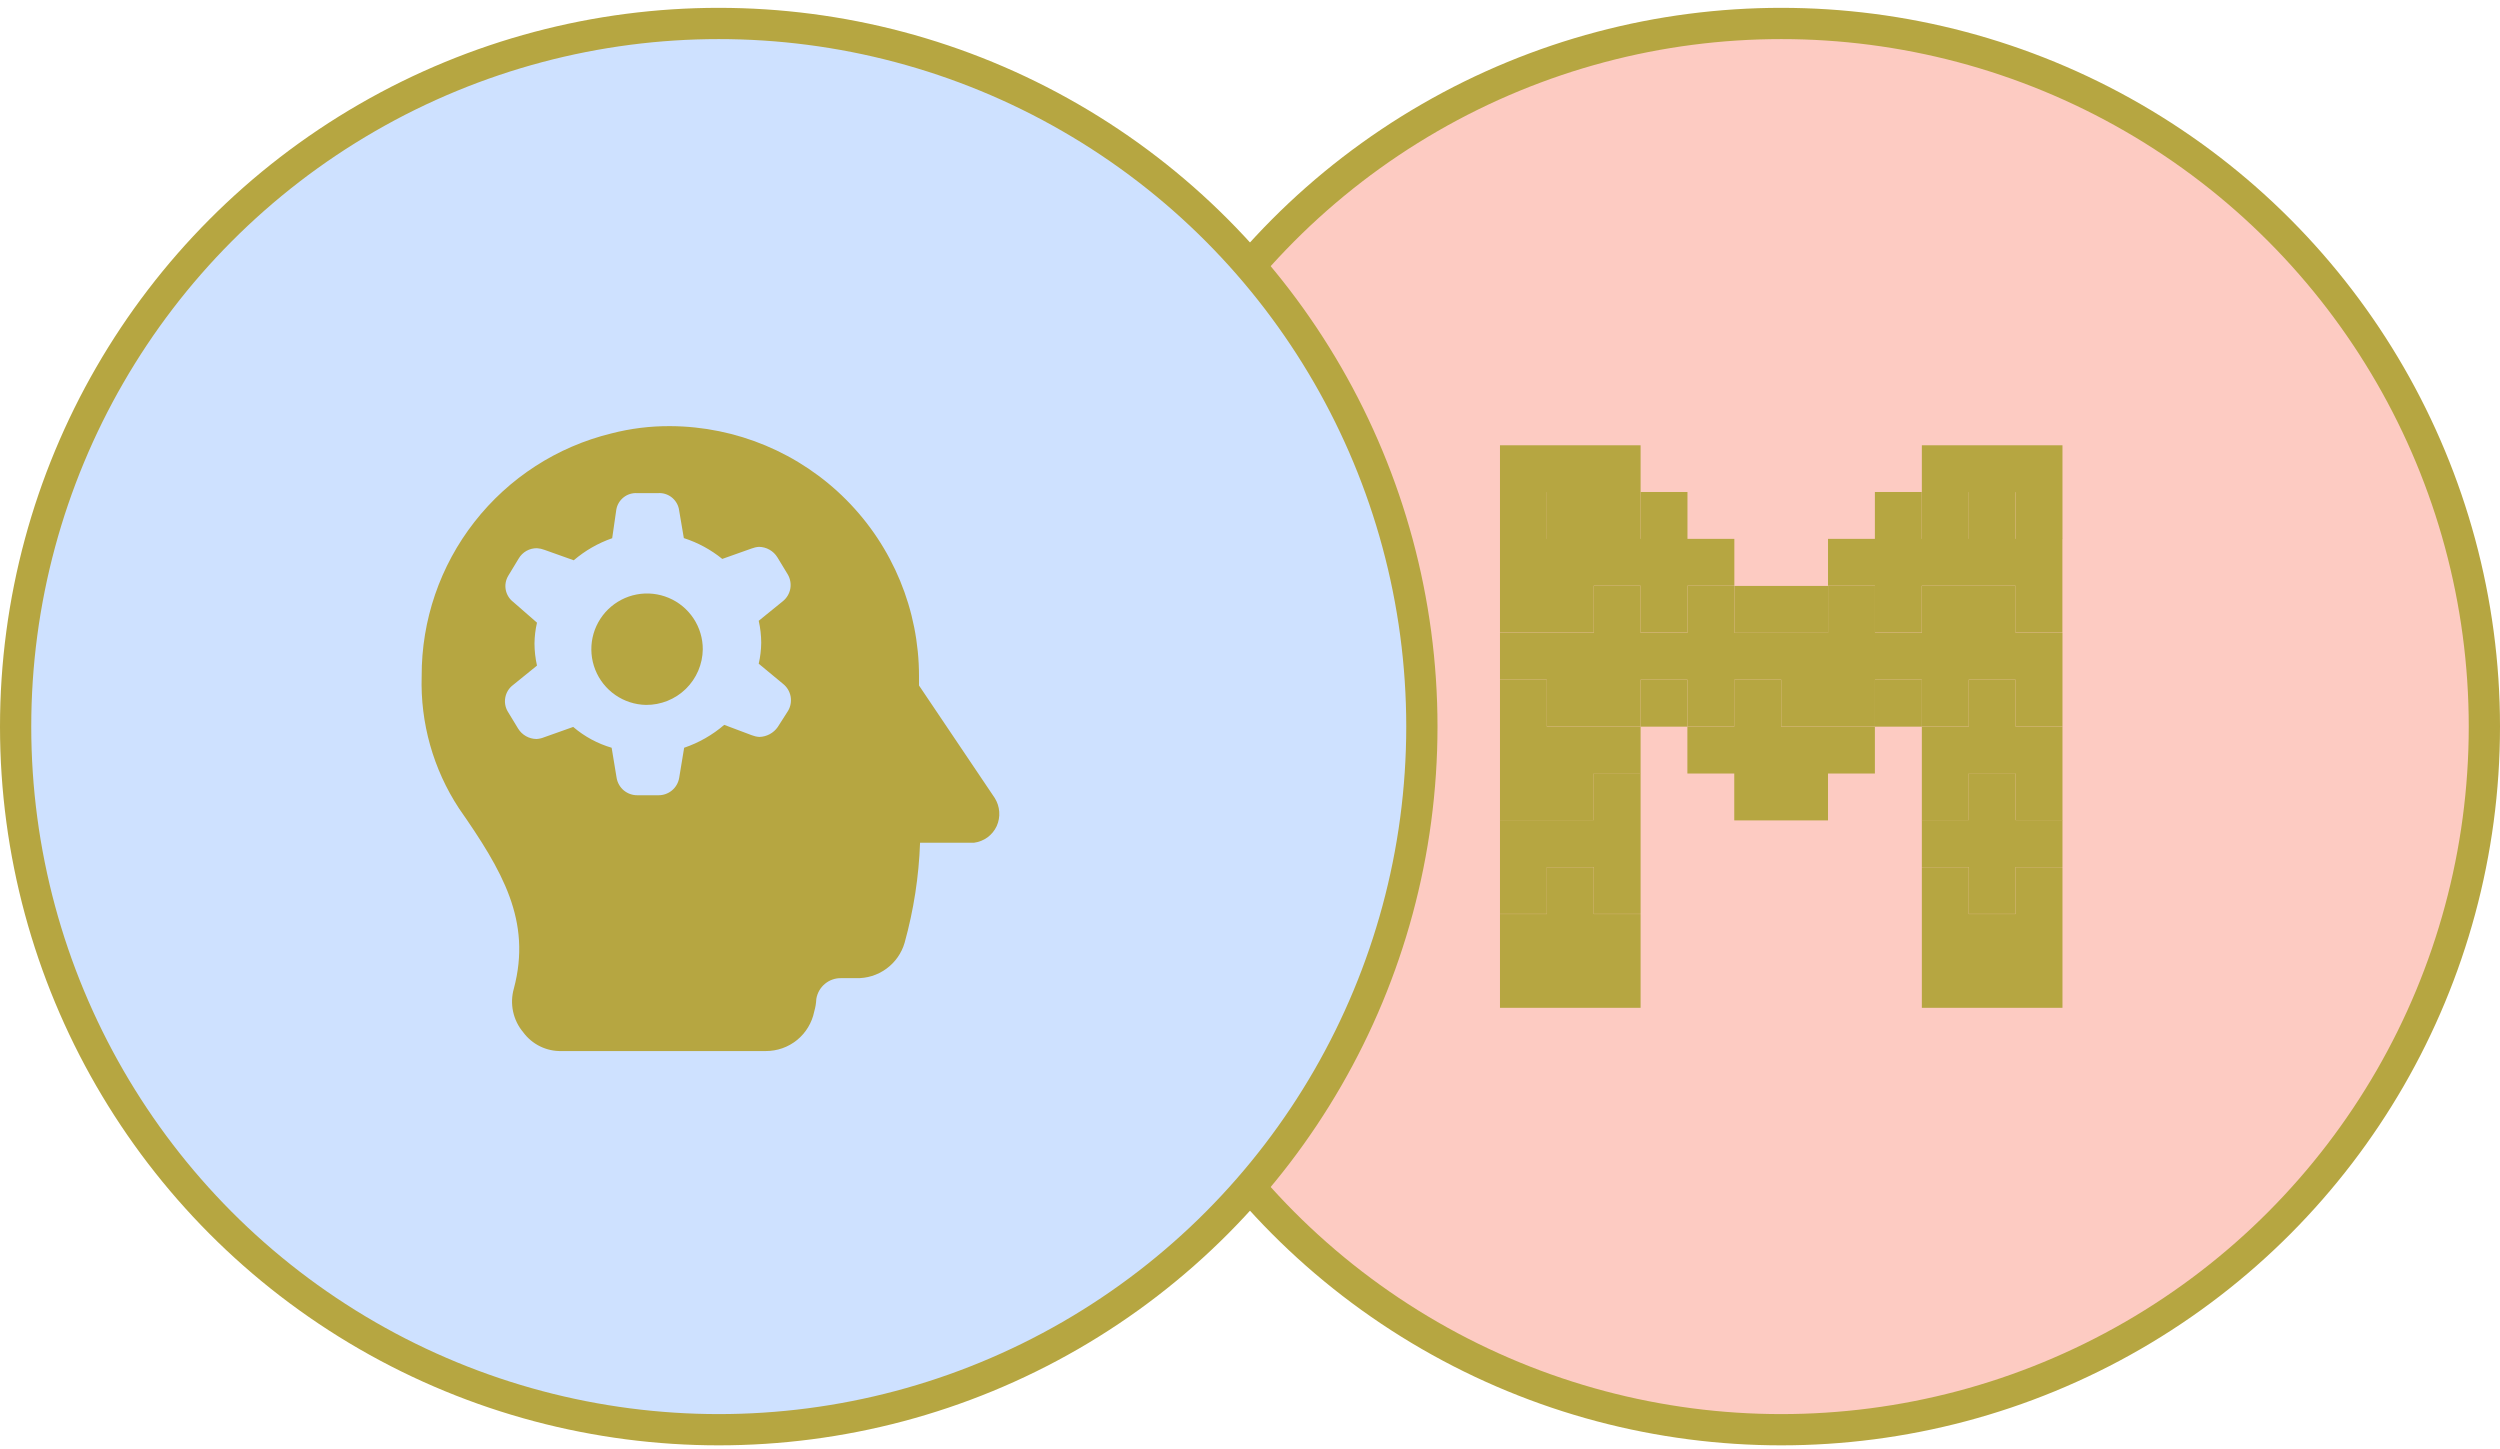
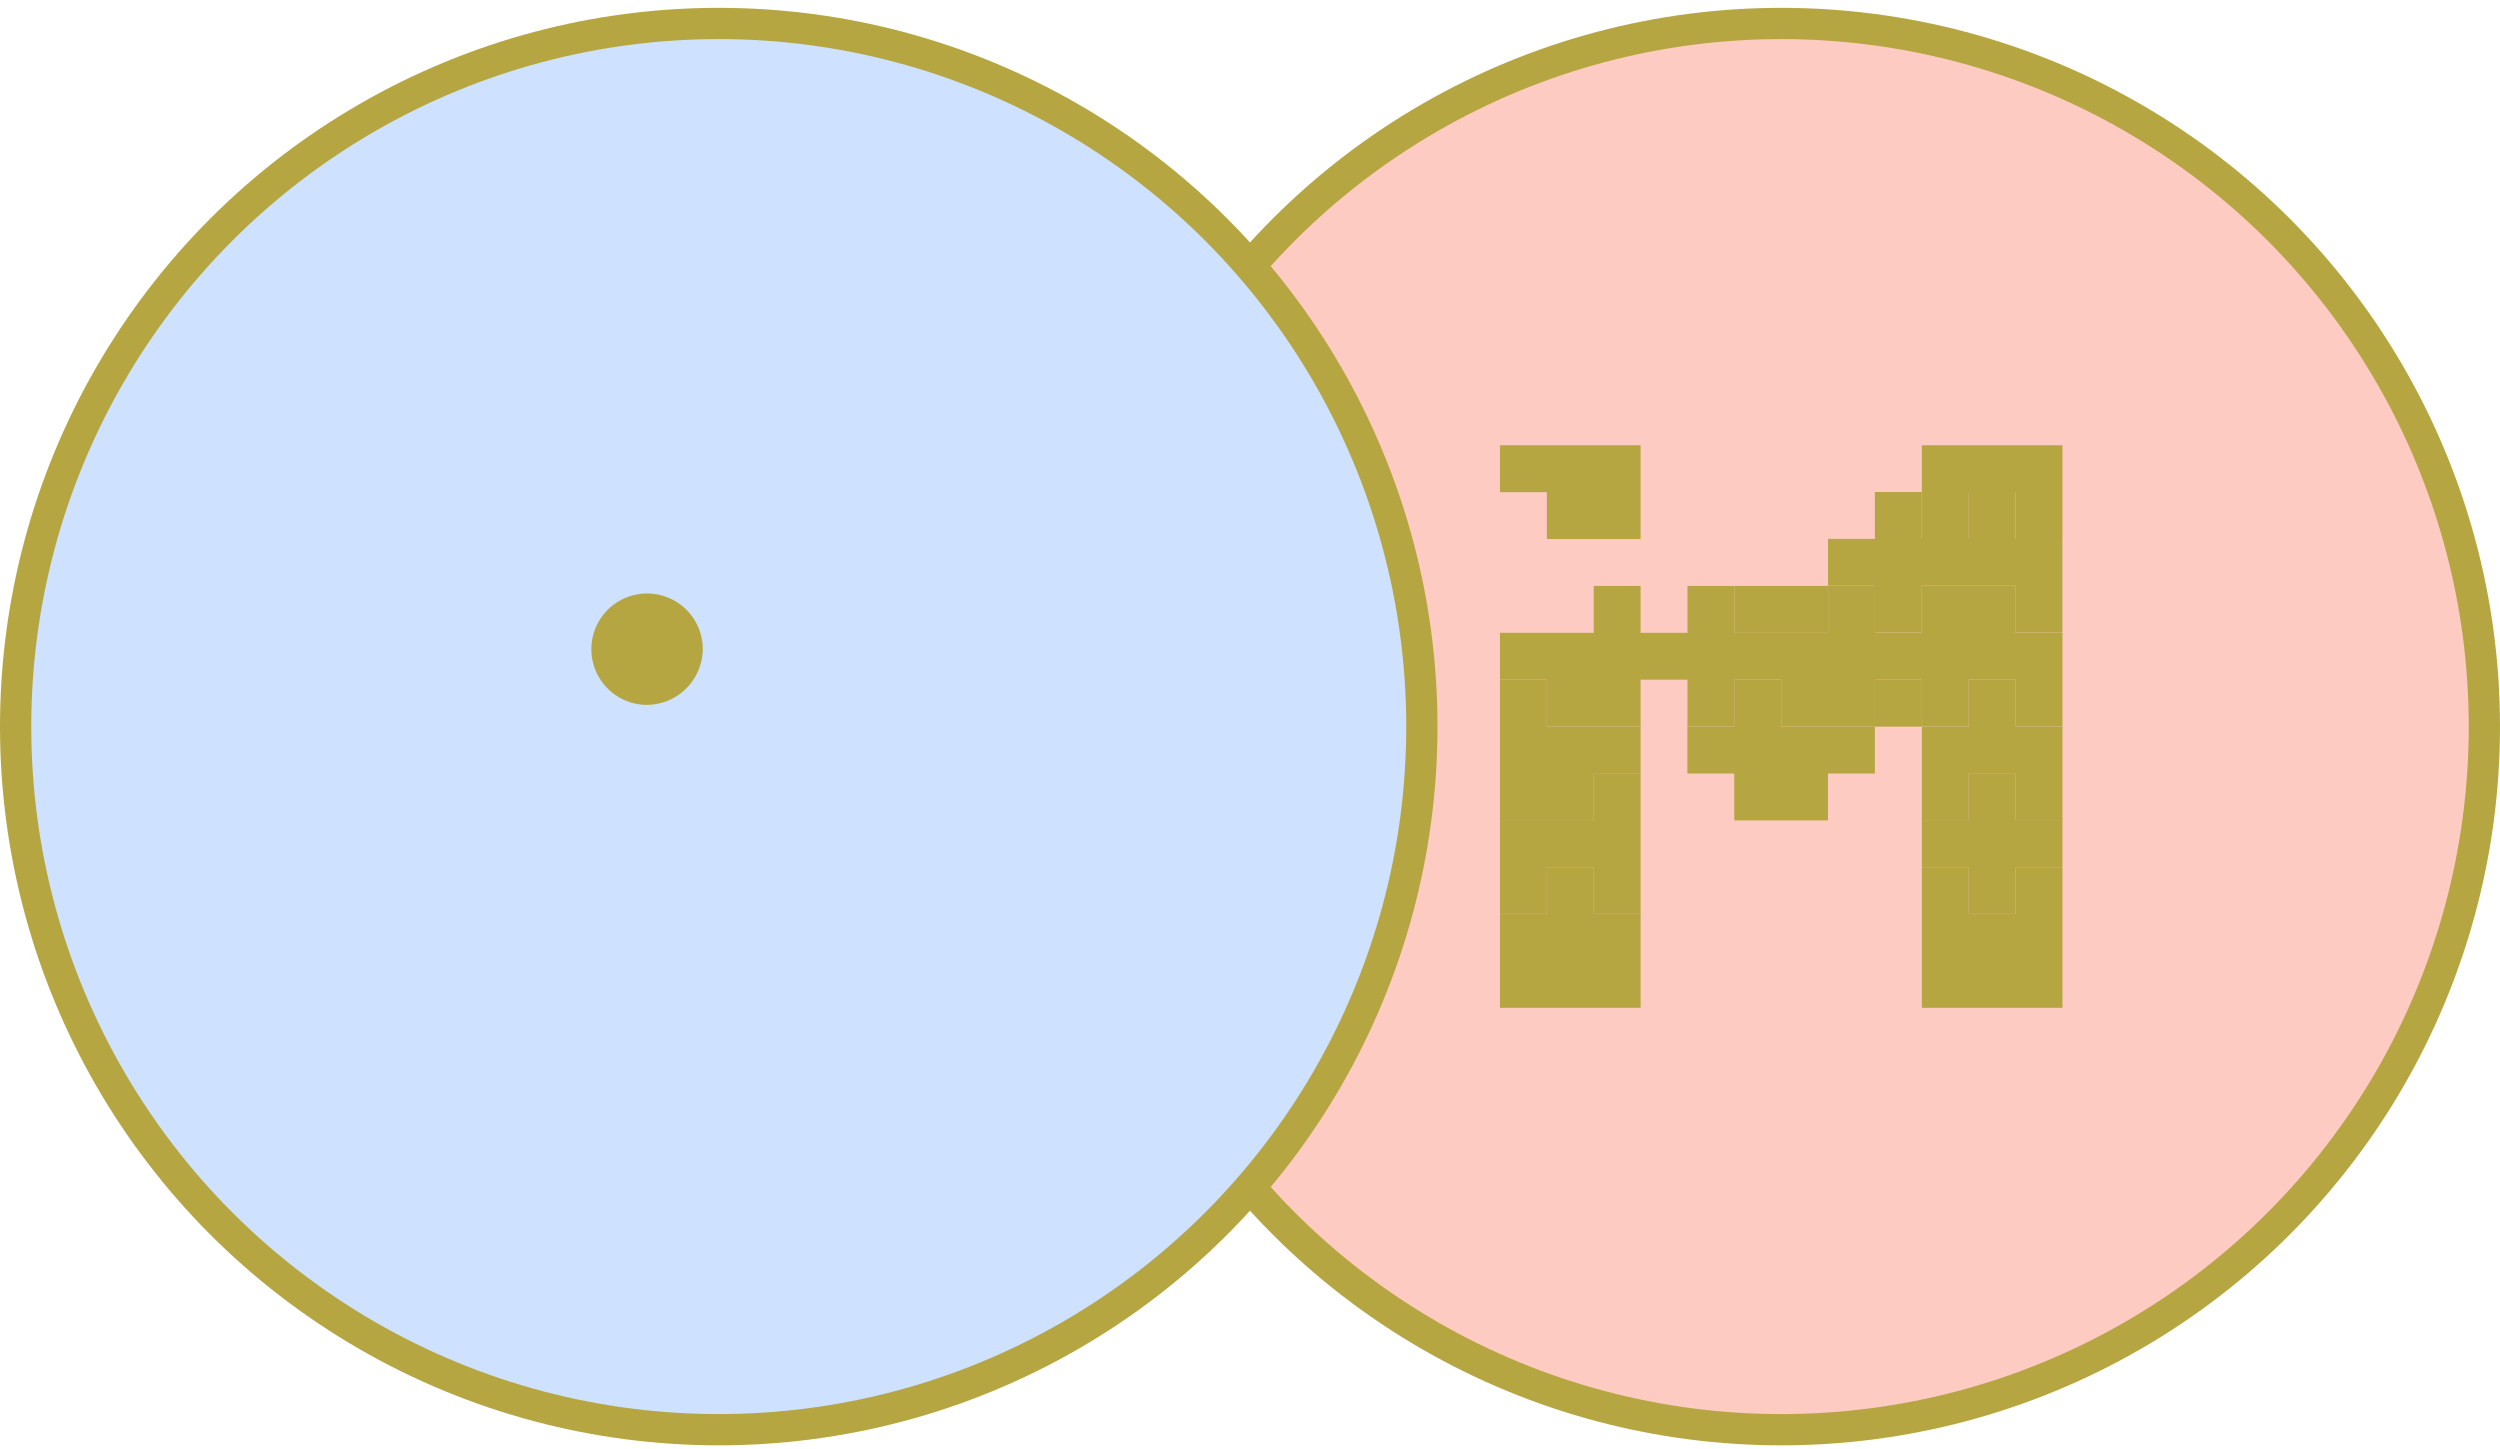
<svg xmlns="http://www.w3.org/2000/svg" width="88" height="51" viewBox="0 0 88 51" fill="none">
  <circle cx="62.7" cy="25.576" r="24.75" fill="#FDCBC2" stroke="#B6A641" stroke-width="1.1" />
  <path d="M56.099 30.525H54.449V32.175H52.799V35.475H57.749V32.175H56.099V30.525Z" fill="#B6A641" />
  <path d="M70.949 30.525V32.175H69.299V30.525H67.649V35.475H72.599V30.525H70.949Z" fill="#B6A641" />
-   <path d="M61.049 18.968V20.618H59.399V22.268H57.749V20.618H56.099V22.268H52.799V17.318H54.449V18.968H57.749V17.318H59.399V18.968H61.049Z" fill="#B6A641" />
  <path d="M70.946 18.968V17.318H69.296V18.968H67.646V17.318H65.996V18.968H64.346V20.618H65.996V22.268H67.646V20.618H70.946V22.268H72.596V18.968H70.946Z" fill="#B6A641" />
  <path d="M64.35 20.625H61.05V22.275H64.35V20.625Z" fill="#B6A641" />
  <path d="M57.749 15.674V18.974H54.449V17.324H52.799V15.674H57.749Z" fill="#B6A641" />
  <path d="M67.649 15.674V18.974H69.299V17.324H70.949V18.974H72.599V15.674H67.649Z" fill="#B6A641" />
  <path d="M72.599 22.275V25.575H70.949V23.925H69.299V25.575H67.649V23.925H65.999V25.575H62.699V23.925H61.049V25.575H59.399V23.925H57.749V25.575H54.449V23.925H52.799V22.275H56.099V20.625H57.749V22.275H59.399V20.625H61.049V22.275H64.349V20.625H65.999V22.275H67.649V20.625H70.949V22.275H72.599Z" fill="#B6A641" />
-   <path d="M59.399 23.928H57.749V25.578H59.399V23.928Z" fill="#B6A641" />
  <path d="M62.696 25.578V23.928H61.046V25.578H59.396V27.228H61.046V28.878H64.346V27.228H65.996V25.578H62.696Z" fill="#B6A641" />
  <path d="M70.949 25.578V23.928H69.299V25.578H67.649V28.878H69.299V27.228H70.949V28.878H72.599V25.578H70.949Z" fill="#B6A641" />
  <path d="M67.65 23.928H66V25.578H67.65V23.928Z" fill="#B6A641" />
  <path d="M54.449 25.578V23.928H52.799V28.878H56.099V27.228H57.749V25.578H54.449Z" fill="#B6A641" />
  <path d="M70.949 28.869V27.219H69.299V28.869H67.649V30.519H69.299V32.169H70.949V30.519H72.599V28.869H70.949Z" fill="#B6A641" />
-   <path d="M56.099 28.869H52.799V30.519V32.169H54.449V30.519H56.099V32.169H57.749V30.519V28.869V27.219H56.099V28.869Z" fill="#B6A641" />
+   <path d="M56.099 28.869H52.799V30.519V32.169H54.449V30.519H56.099V32.169H57.749V30.519V27.219H56.099V28.869Z" fill="#B6A641" />
  <circle cx="25.3" cy="25.576" r="24.75" fill="#CEE1FF" stroke="#B6A641" stroke-width="1.1" />
  <g clip-path="url(#clip0_855_14866)">
    <path fill-rule="evenodd" clip-rule="evenodd" d="M22.736 24.813C22.35 24.805 21.975 24.683 21.658 24.463C21.34 24.242 21.095 23.933 20.953 23.574C20.811 23.215 20.778 22.821 20.858 22.444C20.939 22.066 21.129 21.72 21.405 21.45C21.682 21.18 22.031 20.997 22.411 20.925C22.791 20.853 23.183 20.895 23.539 21.045C23.895 21.195 24.199 21.447 24.412 21.769C24.625 22.091 24.739 22.469 24.738 22.855C24.731 23.38 24.517 23.881 24.142 24.248C23.767 24.614 23.261 24.818 22.736 24.813Z" fill="#B6A641" />
-     <path fill-rule="evenodd" clip-rule="evenodd" d="M35.014 28.088L32.349 24.129V23.799C32.349 21.474 31.428 19.243 29.789 17.594C28.149 15.945 25.923 15.013 23.598 15C22.897 14.995 22.198 15.081 21.519 15.257C19.609 15.724 17.912 16.821 16.701 18.371C15.49 19.92 14.835 21.832 14.843 23.799C14.792 25.449 15.25 27.074 16.156 28.455C17.688 30.654 18.722 32.414 18.088 34.797C18.013 35.061 18.003 35.34 18.061 35.608C18.119 35.877 18.241 36.127 18.418 36.337C18.573 36.547 18.776 36.717 19.011 36.832C19.246 36.947 19.505 37.004 19.767 36.997H26.952C27.355 36.999 27.745 36.862 28.057 36.608C28.369 36.353 28.582 35.998 28.661 35.604C28.703 35.461 28.728 35.313 28.734 35.164C28.767 34.956 28.874 34.768 29.035 34.633C29.196 34.498 29.4 34.426 29.61 34.431H30.127C30.511 34.443 30.888 34.327 31.198 34.101C31.509 33.875 31.736 33.553 31.843 33.184C32.161 32.036 32.344 30.855 32.386 29.665H34.281C34.454 29.643 34.618 29.578 34.759 29.476C34.899 29.373 35.011 29.236 35.084 29.078C35.155 28.92 35.186 28.747 35.173 28.574C35.161 28.402 35.106 28.235 35.014 28.088ZM27.741 25.02L27.374 25.595C27.301 25.699 27.204 25.784 27.092 25.844C26.98 25.904 26.856 25.937 26.729 25.94C26.638 25.934 26.549 25.914 26.465 25.881L25.493 25.515C25.079 25.871 24.6 26.145 24.082 26.321L23.906 27.388C23.875 27.559 23.785 27.715 23.651 27.825C23.516 27.936 23.347 27.995 23.173 27.993H22.439C22.265 27.995 22.096 27.936 21.961 27.825C21.827 27.715 21.737 27.559 21.706 27.388L21.53 26.321C21.032 26.175 20.571 25.925 20.177 25.588L19.147 25.954C19.063 25.988 18.974 26.008 18.883 26.013C18.753 26.011 18.626 25.977 18.514 25.913C18.401 25.849 18.306 25.757 18.238 25.647L17.871 25.042C17.784 24.893 17.754 24.718 17.787 24.549C17.819 24.379 17.912 24.227 18.047 24.122L18.902 23.429C18.845 23.173 18.815 22.913 18.814 22.651C18.817 22.404 18.846 22.159 18.902 21.918L18.066 21.189C17.929 21.084 17.835 20.932 17.802 20.762C17.77 20.592 17.801 20.417 17.89 20.268L18.256 19.663C18.322 19.55 18.416 19.457 18.529 19.392C18.643 19.328 18.771 19.295 18.902 19.297C18.992 19.303 19.081 19.322 19.166 19.355L20.196 19.722C20.595 19.381 21.053 19.118 21.549 18.945L21.695 17.933C21.725 17.764 21.817 17.612 21.952 17.506C22.087 17.399 22.257 17.347 22.428 17.358H23.162C23.329 17.346 23.494 17.395 23.629 17.495C23.763 17.596 23.858 17.74 23.895 17.904L24.071 18.941C24.564 19.099 25.022 19.348 25.424 19.674L26.454 19.308C26.538 19.275 26.627 19.255 26.718 19.249C26.847 19.251 26.975 19.286 27.087 19.35C27.2 19.414 27.295 19.505 27.363 19.616L27.73 20.221C27.818 20.372 27.849 20.549 27.819 20.721C27.788 20.893 27.696 21.049 27.561 21.159L26.707 21.852C26.765 22.107 26.794 22.368 26.795 22.629C26.792 22.876 26.762 23.122 26.707 23.363L27.561 24.07C27.701 24.18 27.796 24.337 27.829 24.511C27.862 24.686 27.831 24.866 27.741 25.02Z" fill="#B6A641" />
  </g>
  <defs>
    <clipPath id="clip0_855_14866">
      <rect width="22" height="22" fill="white" transform="translate(14 15)" />
    </clipPath>
  </defs>
</svg>